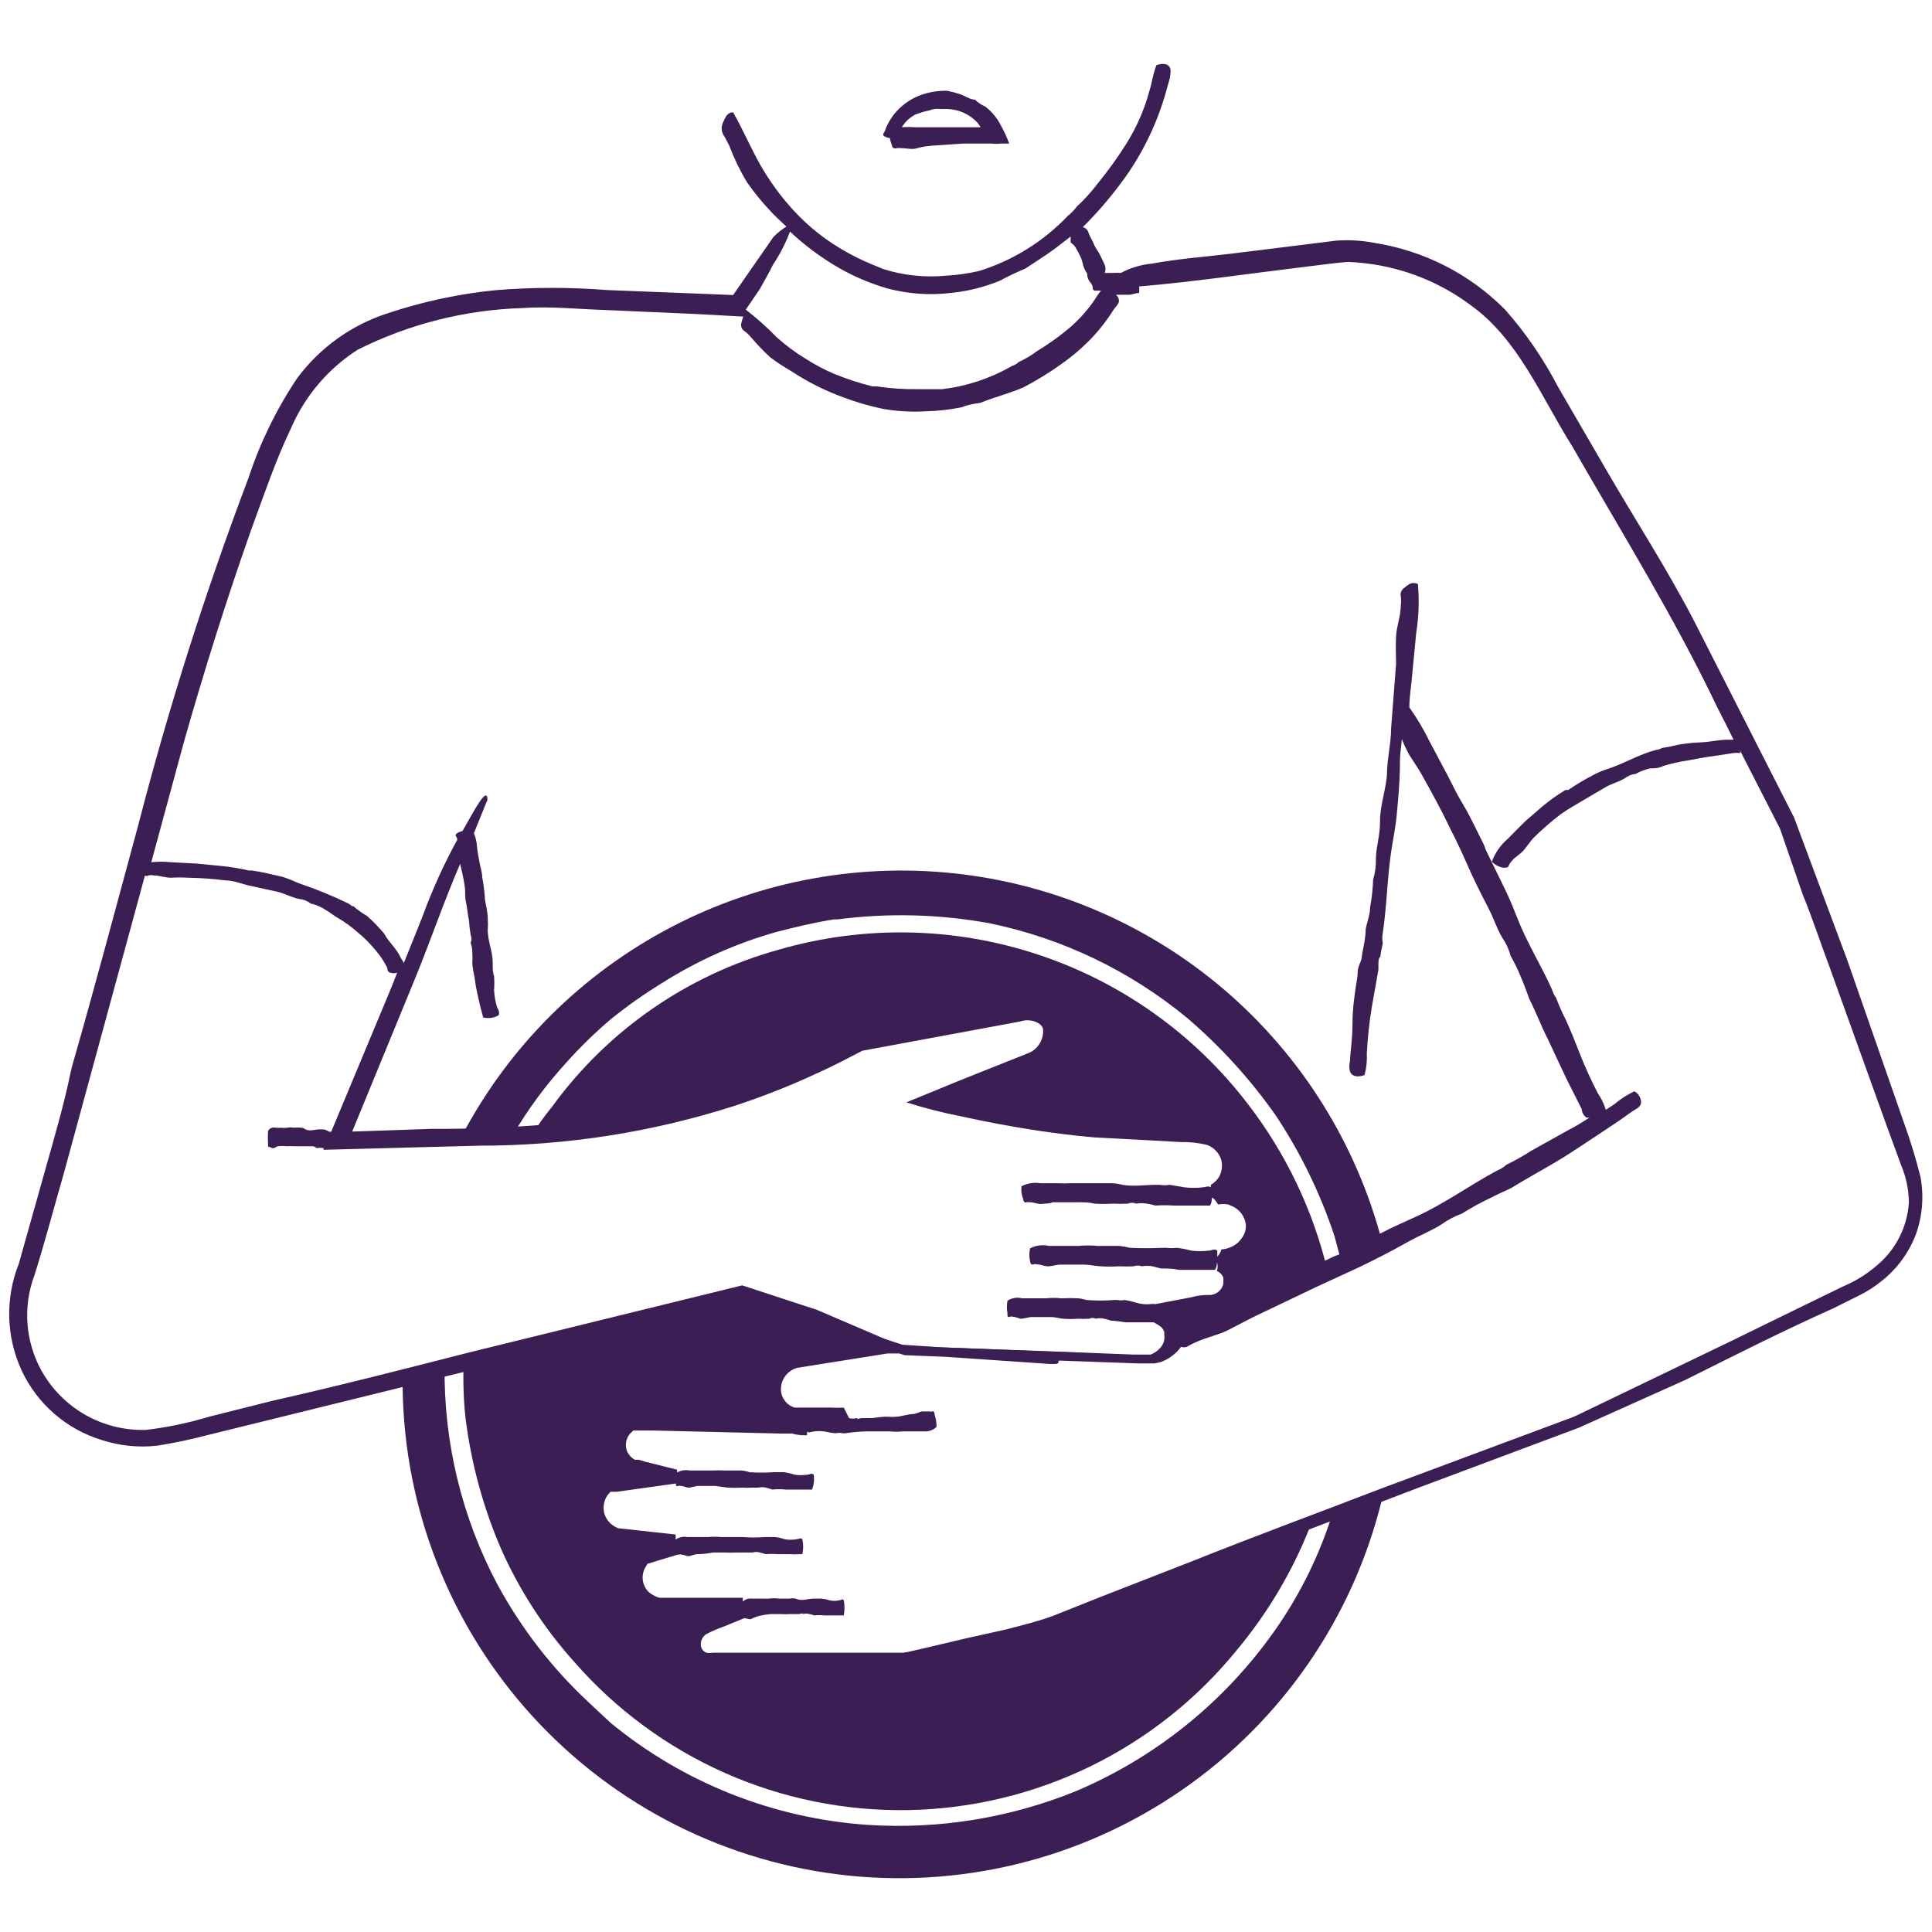
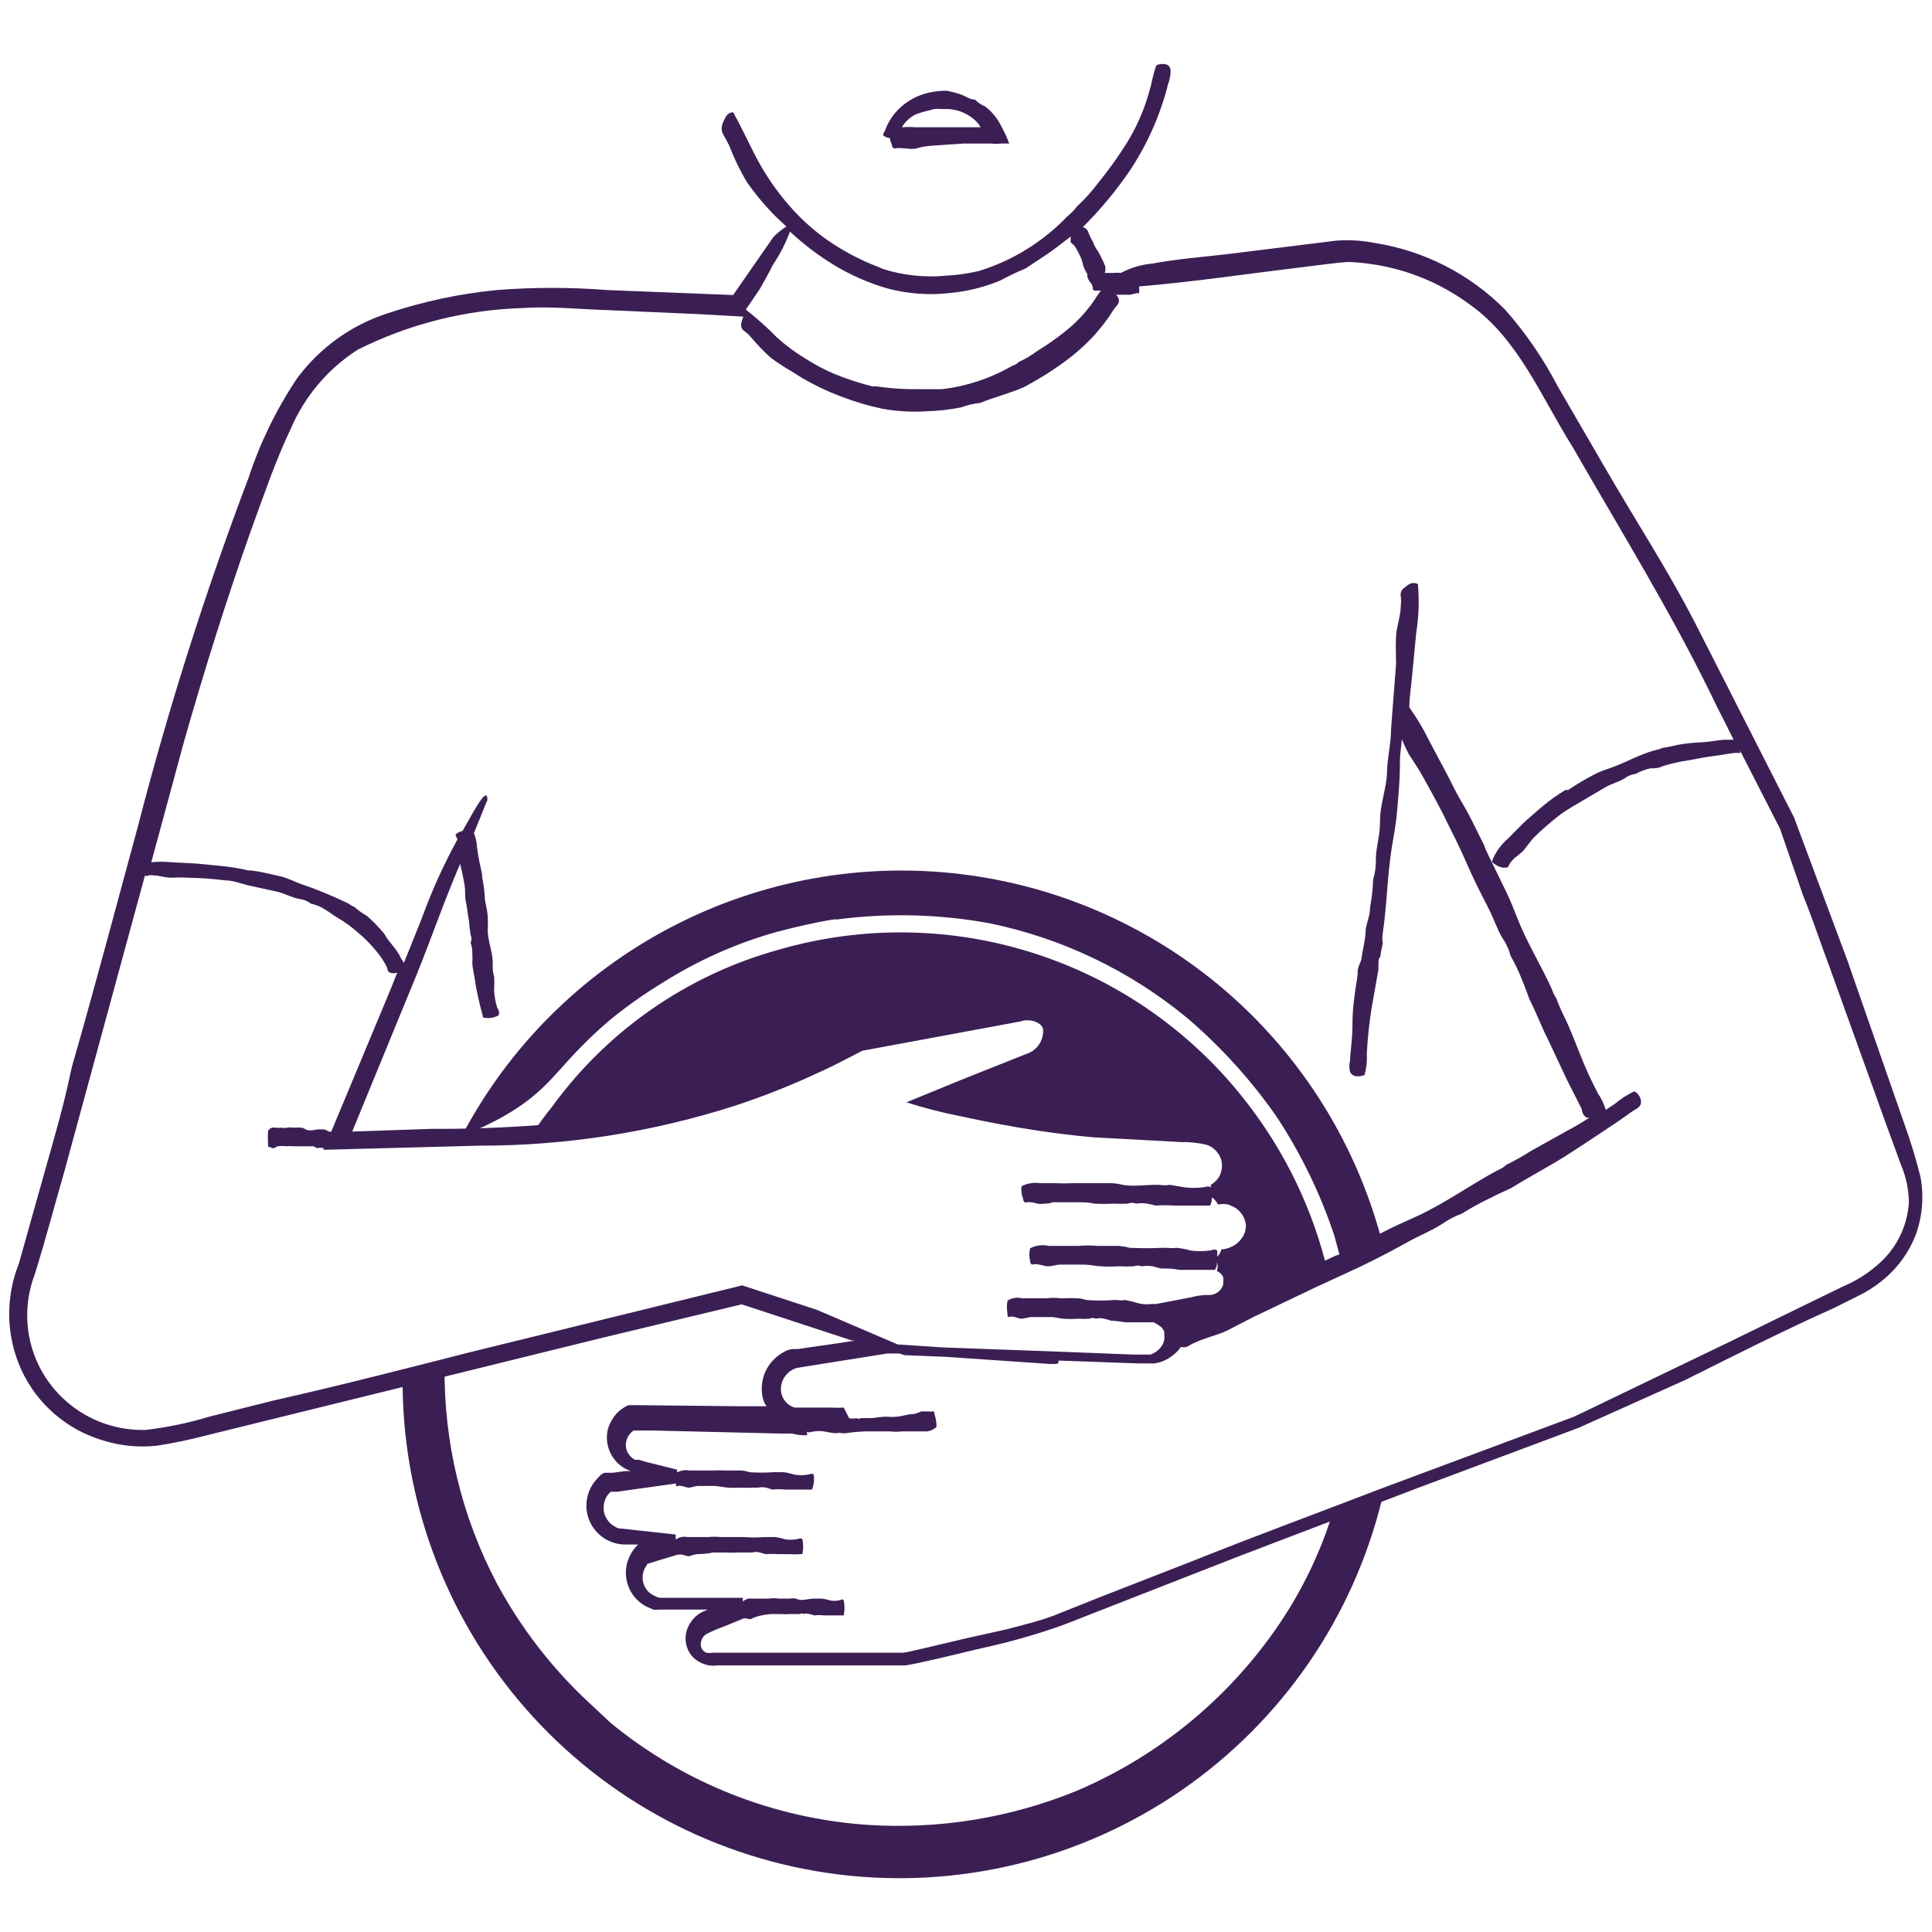
<svg xmlns="http://www.w3.org/2000/svg" fill="none" viewBox="0 0 30 30" height="30" width="30">
  <g clip-path="url(#clip0_4652_22643)">
    <path fill="#3B1F54" d="M19.377 17.143C18.545 16.056 17.405 15.245 16.104 14.818C14.804 14.39 13.405 14.366 12.091 14.747C10.676 15.138 9.435 15.998 8.572 17.186C8.461 17.322 8.357 17.465 8.264 17.614C10.054 17.543 11.803 17.061 13.377 16.204L15.995 15.733C16.058 15.733 16.121 15.748 16.178 15.775C16.235 15.803 16.285 15.842 16.325 15.892C16.366 16.002 16.362 16.124 16.314 16.231C16.265 16.338 16.177 16.423 16.068 16.466L14.435 17.122C15.28 17.338 16.139 17.492 17.006 17.58C17.563 17.637 18.123 17.665 18.682 17.666C18.776 17.671 18.867 17.703 18.943 17.758C19.019 17.814 19.078 17.89 19.111 17.979C19.144 18.093 19.135 18.215 19.085 18.323C19.036 18.431 18.949 18.517 18.841 18.566C18.911 18.549 18.985 18.547 19.056 18.56C19.127 18.572 19.195 18.6 19.256 18.64C19.316 18.68 19.367 18.733 19.407 18.794C19.446 18.854 19.472 18.923 19.484 18.994C19.481 19.064 19.464 19.133 19.435 19.196C19.405 19.259 19.363 19.315 19.311 19.361C19.259 19.408 19.198 19.443 19.132 19.466C19.066 19.488 18.996 19.497 18.927 19.492C18.969 19.504 19.009 19.524 19.044 19.552C19.079 19.579 19.108 19.613 19.13 19.652C19.151 19.691 19.165 19.734 19.171 19.778C19.176 19.822 19.172 19.867 19.16 19.91C19.148 19.952 19.128 19.992 19.1 20.027C19.073 20.062 19.038 20.091 19 20.113C18.961 20.134 18.918 20.148 18.874 20.154C18.83 20.159 18.785 20.155 18.742 20.143L18.001 20.276C18.072 20.3 18.134 20.343 18.182 20.4C18.23 20.458 18.26 20.528 18.271 20.602L18.477 20.546L20.619 19.753C20.395 18.805 19.972 17.915 19.377 17.143Z" />
-     <path fill="#3B1F54" d="M8.79 16.504C9.005 16.263 9.237 16.036 9.484 15.827C9.738 15.621 10.006 15.432 10.286 15.261C10.833 14.915 11.428 14.649 12.051 14.473C12.347 14.396 12.651 14.323 12.951 14.276H13.007C13.791 14.174 14.586 14.194 15.364 14.336C16.49 14.568 17.541 15.071 18.428 15.802C18.954 16.25 19.421 16.765 19.817 17.331C20.199 17.909 20.503 18.534 20.721 19.192C20.764 19.35 20.807 19.509 20.846 19.667L21.497 19.427C21.13 17.902 20.307 16.526 19.138 15.48C17.968 14.435 16.508 13.771 14.952 13.577C13.395 13.383 11.817 13.668 10.427 14.394C9.036 15.12 7.9 16.252 7.17 17.64H7.954C8.192 17.233 8.472 16.852 8.79 16.504Z" />
-     <path fill="#3B1F54" d="M12.279 21.12L13.766 20.889L15.253 21.017L16.432 21.128L16.86 21.009L14.075 20.901L11.529 20.074L7.2 21.141C7.189 21.427 7.197 21.714 7.226 21.998C7.312 22.701 7.496 23.388 7.775 24.038C8.06 24.685 8.446 25.282 8.919 25.808C9.564 26.546 10.362 27.134 11.258 27.531C12.153 27.928 13.125 28.124 14.104 28.107C15.084 28.089 16.048 27.858 16.929 27.429C17.81 27 18.586 26.384 19.204 25.624C19.682 25.052 20.066 24.406 20.34 23.713L19.286 24.094C19.286 24.094 16.753 25.067 16.397 25.221C16.042 25.376 14.053 25.826 14.053 25.826H11.143C11.067 25.845 10.986 25.839 10.913 25.807C10.841 25.775 10.781 25.72 10.745 25.65C10.727 25.605 10.718 25.557 10.72 25.509C10.721 25.46 10.732 25.413 10.752 25.369C10.772 25.325 10.8 25.285 10.836 25.253C10.871 25.22 10.913 25.195 10.959 25.178L11.503 24.964H10.157C10.078 24.941 10.005 24.899 9.945 24.841C9.886 24.784 9.841 24.713 9.815 24.634C9.79 24.549 9.789 24.459 9.811 24.374C9.834 24.289 9.88 24.211 9.943 24.15L10.457 23.991L9.545 23.893C9.465 23.864 9.393 23.816 9.335 23.753C9.278 23.691 9.236 23.615 9.215 23.533C9.195 23.436 9.205 23.334 9.243 23.243C9.281 23.151 9.346 23.073 9.429 23.018L10.487 22.877L9.802 22.714C9.737 22.683 9.682 22.637 9.64 22.58C9.598 22.522 9.571 22.455 9.562 22.384C9.552 22.298 9.568 22.211 9.609 22.135C9.649 22.058 9.712 21.996 9.789 21.956L12.506 22.029C12.402 22.041 12.298 22.021 12.207 21.97C12.116 21.919 12.043 21.841 12 21.746C11.959 21.625 11.964 21.494 12.016 21.378C12.068 21.262 12.162 21.169 12.279 21.12Z" />
+     <path fill="#3B1F54" d="M8.79 16.504C9.005 16.263 9.237 16.036 9.484 15.827C9.738 15.621 10.006 15.432 10.286 15.261C10.833 14.915 11.428 14.649 12.051 14.473C12.347 14.396 12.651 14.323 12.951 14.276H13.007C13.791 14.174 14.586 14.194 15.364 14.336C16.49 14.568 17.541 15.071 18.428 15.802C18.954 16.25 19.421 16.765 19.817 17.331C20.199 17.909 20.503 18.534 20.721 19.192C20.764 19.35 20.807 19.509 20.846 19.667L21.497 19.427C21.13 17.902 20.307 16.526 19.138 15.48C17.968 14.435 16.508 13.771 14.952 13.577C13.395 13.383 11.817 13.668 10.427 14.394C9.036 15.12 7.9 16.252 7.17 17.64C8.192 17.233 8.472 16.852 8.79 16.504Z" />
    <path fill="#3B1F54" d="M19.714 25.431C18.947 26.48 17.91 27.302 16.714 27.81C15.689 28.228 14.583 28.408 13.478 28.337C12.012 28.238 10.614 27.684 9.48 26.751L9.137 26.43C8.569 25.901 8.092 25.282 7.722 24.6C7.169 23.557 6.888 22.391 6.904 21.21L6.252 21.369C6.232 23.262 6.91 25.098 8.156 26.524C9.402 27.951 11.129 28.869 13.009 29.105C14.888 29.34 16.788 28.875 18.347 27.799C19.906 26.724 21.015 25.112 21.462 23.271L20.669 23.571C20.452 24.238 20.13 24.866 19.714 25.431Z" />
    <path fill="#3B1F54" d="M29.821 18.274C29.752 17.997 29.669 17.724 29.572 17.456L28.685 14.91L27.858 12.694L26.319 9.668C25.891 8.837 25.372 8.044 24.901 7.226L24.189 6C23.966 5.571 23.692 5.171 23.371 4.808C22.822 4.254 22.11 3.891 21.339 3.771C21.143 3.733 20.943 3.722 20.744 3.737L20.191 3.806L19.085 3.943C18.686 3.99 18.284 4.02 17.889 4.093C17.72 4.109 17.555 4.158 17.405 4.238C17.368 4.234 17.331 4.234 17.294 4.238C17.268 4.238 17.242 4.238 17.212 4.238C17.212 4.238 17.212 4.238 17.182 4.238C17.152 4.238 17.182 4.238 17.161 4.238C17.139 4.238 17.161 4.238 17.161 4.217C17.167 4.189 17.167 4.16 17.161 4.131C17.142 4.083 17.12 4.036 17.096 3.99C17.075 3.943 17.049 3.899 17.019 3.857C17 3.826 16.984 3.793 16.972 3.758C16.951 3.716 16.929 3.681 16.912 3.638C16.895 3.596 16.887 3.548 16.814 3.527C17.026 3.316 17.222 3.09 17.401 2.85C17.595 2.594 17.758 2.316 17.889 2.023C17.993 1.792 18.076 1.552 18.138 1.307C18.162 1.243 18.175 1.174 18.177 1.106C18.177 0.981 18.056 0.977 17.958 1.011C17.902 1.144 17.889 1.286 17.846 1.418C17.768 1.708 17.646 1.983 17.486 2.237C17.356 2.444 17.213 2.643 17.058 2.833C16.957 2.968 16.843 3.095 16.719 3.21C16.68 3.263 16.634 3.311 16.582 3.351C16.203 3.75 15.728 4.045 15.202 4.208C15.033 4.247 14.861 4.272 14.688 4.281C14.36 4.312 14.029 4.277 13.715 4.178L13.625 4.14C13.341 4.03 13.072 3.887 12.824 3.711C12.635 3.576 12.461 3.42 12.305 3.248C12.117 3.041 11.952 2.814 11.812 2.571C11.658 2.301 11.538 2.014 11.384 1.744C11.289 1.744 11.264 1.826 11.229 1.898C11.214 1.928 11.206 1.96 11.206 1.993C11.206 2.026 11.214 2.058 11.229 2.087C11.264 2.143 11.294 2.203 11.324 2.263C11.399 2.459 11.49 2.648 11.598 2.828C11.703 2.98 11.819 3.123 11.945 3.257C12.027 3.351 12.121 3.433 12.211 3.518C12.137 3.564 12.069 3.619 12.009 3.681L11.384 4.581L9.429 4.504C8.859 4.459 8.286 4.459 7.715 4.504C7.139 4.56 6.571 4.681 6.022 4.864C5.458 5.045 4.965 5.399 4.612 5.876C4.292 6.355 4.038 6.875 3.858 7.423C3.189 9.19 2.616 10.993 2.144 12.823C1.805 14.066 1.475 15.321 1.119 16.556L1.098 16.646C0.995 17.143 0.858 17.614 0.721 18.099L0.292 19.624C0.187 19.887 0.137 20.168 0.143 20.451C0.15 20.734 0.214 21.012 0.331 21.27C0.451 21.531 0.625 21.763 0.841 21.951C1.058 22.14 1.312 22.28 1.587 22.363C1.863 22.451 2.155 22.481 2.444 22.448C2.703 22.407 2.961 22.353 3.215 22.286L9.374 20.768L11.517 20.254L13.231 20.816H13.287L12.888 20.876L12.558 20.923L12.391 20.948H12.309C12.265 20.952 12.223 20.965 12.185 20.987C12.054 21.053 11.949 21.161 11.887 21.294C11.826 21.427 11.812 21.578 11.847 21.72C11.858 21.762 11.877 21.801 11.902 21.836H11.474L9.858 21.819H9.772C9.742 21.819 9.716 21.844 9.687 21.857C9.646 21.883 9.609 21.913 9.575 21.947C9.515 22.015 9.469 22.096 9.442 22.183C9.418 22.272 9.418 22.366 9.44 22.456C9.463 22.546 9.508 22.629 9.571 22.697C9.632 22.765 9.711 22.815 9.798 22.843H9.708L9.515 22.869H9.399C9.348 22.869 9.296 22.937 9.275 22.959C9.193 23.043 9.138 23.151 9.116 23.267C9.094 23.383 9.106 23.503 9.152 23.612C9.198 23.721 9.274 23.814 9.372 23.88C9.47 23.946 9.585 23.982 9.704 23.983H9.909C9.849 24.039 9.801 24.108 9.768 24.184C9.708 24.322 9.702 24.477 9.752 24.619C9.802 24.761 9.904 24.878 10.038 24.947L10.145 24.994C10.169 24.998 10.194 24.998 10.218 24.994H10.989L10.899 25.033C10.818 25.076 10.751 25.141 10.707 25.221C10.658 25.302 10.638 25.397 10.648 25.491C10.659 25.585 10.701 25.672 10.767 25.74C10.835 25.802 10.92 25.844 11.011 25.86C11.055 25.866 11.1 25.866 11.144 25.86H11.191H14.066L14.246 25.826L14.572 25.753L15.219 25.599C15.655 25.505 16.085 25.384 16.505 25.234L19.244 24.163L21.995 23.113L24.515 22.17L26.169 21.428C26.932 21.047 27.695 20.661 28.471 20.314L28.848 20.126C28.983 20.061 29.11 19.981 29.225 19.886C29.463 19.696 29.645 19.446 29.752 19.161C29.853 18.877 29.876 18.571 29.821 18.274ZM12.001 4.114C12.109 3.952 12.199 3.778 12.267 3.596C12.475 3.791 12.704 3.965 12.948 4.114C13.207 4.271 13.485 4.393 13.775 4.478C14.102 4.565 14.442 4.589 14.778 4.547C15.036 4.521 15.288 4.457 15.528 4.358C15.656 4.289 15.788 4.226 15.922 4.17C16.081 4.063 16.244 3.964 16.398 3.848L16.625 3.673C16.625 3.698 16.625 3.733 16.625 3.754C16.625 3.776 16.668 3.793 16.685 3.818C16.721 3.873 16.752 3.931 16.779 3.99C16.797 4.031 16.81 4.074 16.818 4.118C16.833 4.165 16.855 4.21 16.882 4.251C16.882 4.286 16.882 4.32 16.929 4.384C16.943 4.397 16.953 4.414 16.96 4.431C16.967 4.449 16.97 4.468 16.968 4.487L16.989 4.513H17.096C17.045 4.573 17.011 4.637 16.968 4.697C16.847 4.866 16.703 5.018 16.539 5.147C16.407 5.254 16.265 5.353 16.111 5.447C16.019 5.516 15.92 5.575 15.815 5.623C15.785 5.661 15.738 5.67 15.699 5.691C15.37 5.879 15.005 5.999 14.628 6.043C14.504 6.043 14.384 6.043 14.259 6.043C14.043 6.046 13.826 6.032 13.612 6H13.548C13.343 5.949 13.143 5.883 12.948 5.803C12.799 5.739 12.655 5.663 12.519 5.576C12.356 5.478 12.202 5.364 12.061 5.237C11.911 5.083 11.751 4.94 11.581 4.808L11.799 4.487C11.877 4.346 11.945 4.23 12.001 4.114ZM12.687 20.34L11.525 19.959L7.287 21C6.279 21.257 5.268 21.518 4.252 21.746L3.249 21.998C2.926 22.096 2.595 22.165 2.259 22.204C1.933 22.212 1.611 22.132 1.327 21.971C1.043 21.81 0.809 21.575 0.648 21.291C0.522 21.065 0.446 20.814 0.427 20.556C0.408 20.297 0.445 20.038 0.537 19.796C0.708 19.251 0.841 18.737 0.995 18.206C1.415 16.666 1.834 15.129 2.251 13.594C2.258 13.6 2.267 13.603 2.276 13.603C2.286 13.603 2.295 13.6 2.302 13.594C2.33 13.588 2.36 13.588 2.388 13.594C2.482 13.594 2.572 13.633 2.667 13.629C2.749 13.624 2.832 13.624 2.915 13.629C3.111 13.632 3.307 13.646 3.502 13.671C3.635 13.671 3.764 13.731 3.897 13.757L4.325 13.851C4.432 13.881 4.535 13.937 4.646 13.959C4.712 13.965 4.775 13.991 4.827 14.031C4.909 14.049 4.988 14.082 5.058 14.13C5.118 14.164 5.169 14.207 5.225 14.241C5.346 14.31 5.46 14.392 5.564 14.486C5.666 14.57 5.759 14.665 5.842 14.768C5.911 14.848 5.968 14.936 6.014 15.03C6.014 15.051 6.014 15.086 6.056 15.103C6.093 15.116 6.132 15.116 6.168 15.103C6.117 15.236 6.065 15.364 6.009 15.497L5.144 17.571C5.133 17.576 5.12 17.576 5.109 17.571C5.083 17.555 5.054 17.543 5.024 17.537C5.002 17.537 4.981 17.537 4.964 17.537C4.964 17.537 4.964 17.537 4.938 17.537C4.912 17.537 4.809 17.571 4.745 17.537C4.726 17.523 4.704 17.514 4.681 17.511C4.642 17.507 4.604 17.507 4.565 17.511C4.53 17.505 4.493 17.505 4.458 17.511C4.43 17.516 4.401 17.516 4.372 17.511C4.341 17.514 4.309 17.514 4.278 17.511C4.256 17.505 4.232 17.507 4.211 17.516C4.19 17.525 4.172 17.542 4.162 17.563C4.158 17.628 4.158 17.694 4.162 17.76C4.162 17.803 4.162 17.82 4.184 17.807C4.184 17.807 4.226 17.837 4.252 17.828C4.278 17.82 4.295 17.803 4.312 17.799C4.361 17.794 4.409 17.794 4.458 17.799C4.492 17.796 4.527 17.796 4.561 17.799H4.668C4.698 17.799 4.724 17.799 4.754 17.799C4.784 17.799 4.788 17.799 4.801 17.799C4.801 17.799 4.844 17.799 4.865 17.799C4.884 17.805 4.901 17.815 4.917 17.828C4.952 17.822 4.988 17.822 5.024 17.828V17.854L7.445 17.79C8.792 17.791 10.131 17.581 11.414 17.169C11.791 17.045 12.161 16.902 12.524 16.74C12.704 16.659 12.884 16.577 13.059 16.487L13.325 16.35L13.389 16.316L13.531 16.29L15.845 15.861C15.995 15.806 16.188 15.883 16.197 15.986C16.202 16.06 16.185 16.134 16.147 16.198C16.11 16.262 16.054 16.314 15.986 16.346L14.911 16.774L14.075 17.117C14.356 17.207 14.642 17.28 14.932 17.336C15.318 17.421 15.708 17.494 16.098 17.554C16.394 17.597 16.689 17.636 16.989 17.661L17.885 17.709L18.335 17.734C18.471 17.731 18.606 17.745 18.738 17.777C18.793 17.795 18.842 17.827 18.881 17.869C18.921 17.91 18.95 17.962 18.965 18.017C18.978 18.072 18.978 18.129 18.965 18.184C18.957 18.212 18.947 18.239 18.935 18.266C18.903 18.32 18.857 18.366 18.802 18.398C18.802 18.484 18.802 18.518 18.802 18.536C18.804 18.503 18.804 18.47 18.802 18.437C18.759 18.407 18.716 18.437 18.674 18.437C18.581 18.448 18.488 18.448 18.395 18.437L18.164 18.398C18.113 18.407 18.06 18.407 18.009 18.398C17.988 18.398 17.966 18.398 17.945 18.398C17.774 18.398 17.602 18.428 17.431 18.398C17.376 18.384 17.32 18.375 17.264 18.373H16.955H16.925C16.826 18.373 16.728 18.373 16.634 18.373C16.559 18.377 16.485 18.377 16.411 18.373H16.154C16.054 18.357 15.952 18.374 15.862 18.42C15.853 18.487 15.862 18.555 15.888 18.617C15.888 18.66 15.918 18.681 15.939 18.669C15.959 18.665 15.979 18.665 15.999 18.669C16.059 18.669 16.119 18.703 16.179 18.694C16.239 18.686 16.291 18.694 16.346 18.669C16.475 18.669 16.599 18.669 16.728 18.669C16.857 18.669 16.904 18.669 16.994 18.69C17.091 18.696 17.188 18.696 17.285 18.69C17.361 18.694 17.437 18.694 17.512 18.69C17.533 18.681 17.554 18.677 17.576 18.677C17.599 18.677 17.62 18.681 17.641 18.69C17.696 18.681 17.753 18.681 17.808 18.69C17.853 18.696 17.898 18.706 17.941 18.72C18.035 18.713 18.13 18.713 18.224 18.72H18.506H18.729C18.751 18.72 18.768 18.72 18.789 18.72C18.811 18.684 18.82 18.642 18.815 18.6C18.841 18.6 18.866 18.626 18.914 18.703C18.966 18.694 19.02 18.694 19.072 18.703L19.141 18.733C19.197 18.759 19.245 18.799 19.281 18.85C19.317 18.9 19.339 18.959 19.346 19.02C19.35 19.101 19.322 19.181 19.269 19.243C19.245 19.277 19.214 19.306 19.179 19.328C19.16 19.343 19.138 19.354 19.115 19.363C19.068 19.385 19.017 19.398 18.965 19.401C18.955 19.444 18.933 19.483 18.901 19.513C18.903 19.481 18.903 19.45 18.901 19.419C18.858 19.384 18.815 19.419 18.772 19.419C18.68 19.431 18.586 19.431 18.494 19.419C18.421 19.398 18.346 19.384 18.271 19.376C18.218 19.382 18.165 19.382 18.112 19.376C18.091 19.376 18.074 19.376 18.052 19.376C17.882 19.384 17.712 19.384 17.542 19.376C17.487 19.361 17.431 19.352 17.375 19.346H17.071H17.041C16.944 19.337 16.846 19.337 16.749 19.346C16.677 19.346 16.608 19.346 16.535 19.346H16.287C16.188 19.324 16.085 19.337 15.995 19.384C15.98 19.449 15.98 19.517 15.995 19.581C15.995 19.624 16.025 19.646 16.047 19.633C16.065 19.627 16.084 19.627 16.102 19.633C16.166 19.633 16.222 19.667 16.287 19.663C16.351 19.659 16.394 19.641 16.449 19.637H16.831C16.916 19.637 17.002 19.659 17.088 19.663C17.185 19.669 17.282 19.669 17.379 19.663C17.454 19.667 17.528 19.667 17.602 19.663C17.644 19.648 17.689 19.648 17.731 19.663C17.786 19.654 17.843 19.654 17.898 19.663L18.026 19.697C18.121 19.697 18.215 19.697 18.309 19.718H18.588H18.811C18.811 19.718 18.849 19.718 18.866 19.718C18.889 19.683 18.9 19.641 18.896 19.599C18.896 19.599 18.922 19.65 18.896 19.736C18.941 19.755 18.976 19.79 18.995 19.834C18.997 19.854 18.997 19.874 18.995 19.894C19 19.932 18.991 19.97 18.969 20.001C18.947 20.037 18.915 20.067 18.878 20.085C18.84 20.104 18.797 20.112 18.755 20.108C18.67 20.108 18.585 20.12 18.502 20.143L18.279 20.186L17.941 20.25C17.915 20.246 17.889 20.246 17.864 20.25C17.79 20.258 17.716 20.25 17.645 20.229C17.586 20.21 17.526 20.196 17.465 20.186C17.425 20.194 17.385 20.194 17.345 20.186C17.345 20.186 17.315 20.186 17.298 20.186C17.155 20.198 17.012 20.198 16.869 20.186C16.827 20.173 16.784 20.164 16.741 20.16C16.661 20.156 16.581 20.156 16.501 20.16H16.475C16.4 20.151 16.323 20.151 16.248 20.16C16.188 20.16 16.132 20.16 16.076 20.16H15.871C15.832 20.15 15.792 20.148 15.753 20.155C15.714 20.161 15.677 20.176 15.644 20.198C15.632 20.264 15.632 20.33 15.644 20.396C15.644 20.439 15.644 20.46 15.682 20.447C15.697 20.441 15.714 20.441 15.729 20.447C15.777 20.447 15.824 20.481 15.871 20.477L16.004 20.451C16.102 20.451 16.205 20.451 16.304 20.451C16.402 20.451 16.441 20.473 16.509 20.477C16.586 20.483 16.664 20.483 16.741 20.477C16.799 20.481 16.858 20.481 16.916 20.477C16.932 20.469 16.949 20.465 16.966 20.465C16.983 20.465 17 20.469 17.015 20.477C17.059 20.466 17.104 20.466 17.148 20.477C17.183 20.485 17.217 20.495 17.251 20.507C17.326 20.511 17.4 20.52 17.474 20.533H17.692H17.868C17.868 20.533 17.898 20.533 17.915 20.533C17.956 20.554 17.994 20.578 18.031 20.606C18.051 20.627 18.067 20.652 18.078 20.678C18.08 20.693 18.08 20.707 18.078 20.721C18.089 20.784 18.075 20.849 18.039 20.901C17.996 20.963 17.934 21.009 17.864 21.034H17.808H17.607L16.407 20.987L14.649 20.923L13.938 20.876L12.687 20.34ZM29.144 19.65C28.99 19.783 28.817 19.892 28.629 19.971L28.047 20.254L26.881 20.824L24.541 21.951L24.429 22.003L21.429 23.121C20.461 23.494 19.492 23.85 18.528 24.236L17.079 24.801L16.359 25.088C16.145 25.17 15.879 25.234 15.635 25.299L15.001 25.44L14.328 25.599L14.161 25.637C14.117 25.648 14.073 25.657 14.028 25.663H11.144H11.062C11.031 25.669 10.999 25.669 10.968 25.663C10.943 25.653 10.921 25.636 10.906 25.614C10.89 25.592 10.882 25.565 10.882 25.538C10.881 25.507 10.888 25.475 10.902 25.447C10.917 25.418 10.938 25.394 10.964 25.376C11.054 25.329 11.147 25.289 11.242 25.256L11.546 25.131C11.552 25.129 11.558 25.128 11.564 25.128C11.569 25.128 11.575 25.129 11.581 25.131C11.611 25.131 11.649 25.157 11.679 25.131C11.709 25.118 11.739 25.107 11.769 25.097C11.837 25.079 11.906 25.068 11.975 25.063C12.022 25.063 12.074 25.063 12.121 25.063C12.174 25.067 12.227 25.067 12.279 25.063C12.322 25.063 12.365 25.063 12.404 25.063C12.442 25.063 12.451 25.041 12.472 25.063C12.503 25.052 12.536 25.052 12.566 25.063C12.592 25.066 12.616 25.073 12.639 25.084C12.692 25.078 12.745 25.078 12.798 25.084H12.948H13.072C13.072 25.084 13.094 25.084 13.102 25.084C13.117 25.006 13.117 24.926 13.102 24.849C13.081 24.819 13.055 24.849 13.034 24.849C12.983 24.861 12.93 24.861 12.879 24.849C12.839 24.835 12.797 24.827 12.755 24.823C12.725 24.823 12.695 24.823 12.669 24.823C12.669 24.823 12.648 24.823 12.635 24.823C12.541 24.823 12.451 24.87 12.357 24.823C12.325 24.817 12.293 24.817 12.262 24.823H12.095C12.042 24.816 11.989 24.816 11.937 24.823C11.896 24.825 11.857 24.825 11.816 24.823C11.769 24.823 11.722 24.823 11.675 24.823C11.649 24.82 11.623 24.822 11.599 24.83C11.575 24.838 11.552 24.852 11.534 24.87V24.81H10.248C10.214 24.81 10.124 24.767 10.072 24.72C10.02 24.668 9.987 24.599 9.98 24.525C9.973 24.452 9.992 24.378 10.034 24.317C10.064 24.274 10.034 24.287 10.068 24.279L10.222 24.231L10.522 24.141C10.522 24.141 10.522 24.141 10.544 24.141C10.55 24.139 10.556 24.137 10.563 24.137C10.57 24.137 10.576 24.139 10.582 24.141C10.625 24.141 10.664 24.171 10.707 24.163C10.743 24.151 10.78 24.141 10.818 24.133C10.904 24.133 10.989 24.124 11.075 24.107C11.135 24.107 11.191 24.107 11.251 24.107C11.316 24.111 11.382 24.111 11.448 24.107C11.499 24.107 11.551 24.107 11.602 24.107C11.654 24.107 11.658 24.107 11.684 24.107C11.722 24.096 11.761 24.096 11.799 24.107L11.889 24.133C11.952 24.128 12.015 24.128 12.078 24.133H12.267C12.316 24.137 12.367 24.137 12.416 24.133C12.416 24.133 12.442 24.133 12.459 24.133C12.476 24.056 12.476 23.978 12.459 23.901C12.429 23.871 12.399 23.901 12.369 23.901C12.308 23.912 12.246 23.912 12.185 23.901C12.135 23.884 12.083 23.872 12.031 23.867C11.996 23.867 11.958 23.867 11.924 23.867C11.924 23.867 11.894 23.867 11.881 23.867C11.765 23.876 11.649 23.876 11.534 23.867H11.422H11.212H11.191C11.125 23.861 11.059 23.861 10.994 23.867H10.848H10.672C10.641 23.861 10.609 23.861 10.578 23.868C10.547 23.875 10.518 23.887 10.492 23.906V23.828L9.597 23.73C9.552 23.711 9.512 23.685 9.476 23.653C9.439 23.617 9.41 23.573 9.391 23.524C9.374 23.475 9.369 23.422 9.375 23.37C9.382 23.318 9.4 23.268 9.429 23.224C9.445 23.203 9.462 23.183 9.481 23.164H9.579L9.884 23.121L10.496 23.036C10.496 23.066 10.496 23.087 10.531 23.074C10.538 23.071 10.545 23.07 10.552 23.07C10.56 23.07 10.567 23.071 10.574 23.074C10.621 23.074 10.659 23.104 10.707 23.1L10.826 23.074H11.109L11.302 23.1C11.374 23.104 11.445 23.104 11.517 23.1C11.571 23.104 11.625 23.104 11.679 23.1C11.709 23.1 11.744 23.1 11.774 23.1C11.813 23.091 11.854 23.091 11.894 23.1C11.927 23.108 11.96 23.118 11.992 23.13C12.061 23.123 12.13 23.123 12.198 23.13C12.267 23.13 12.335 23.13 12.404 23.13H12.566C12.566 23.13 12.597 23.13 12.609 23.13C12.638 23.056 12.647 22.977 12.635 22.898C12.605 22.869 12.571 22.898 12.541 22.898C12.473 22.909 12.403 22.909 12.335 22.898C12.281 22.88 12.225 22.867 12.168 22.86C12.134 22.86 12.091 22.86 12.056 22.86C12.056 22.86 12.027 22.86 12.014 22.86C11.888 22.869 11.762 22.869 11.636 22.86C11.597 22.845 11.555 22.837 11.512 22.834H11.289H11.264C11.194 22.83 11.124 22.83 11.054 22.834C10.998 22.834 10.947 22.834 10.891 22.834C10.835 22.834 10.767 22.834 10.707 22.834C10.641 22.821 10.572 22.832 10.514 22.864V22.821L10.034 22.701L9.918 22.667H9.858C9.808 22.64 9.768 22.598 9.742 22.547C9.72 22.499 9.713 22.446 9.722 22.394C9.73 22.342 9.754 22.294 9.789 22.256L9.836 22.213H9.901H10.145L12.117 22.26H12.296C12.373 22.281 12.453 22.29 12.532 22.286V22.23C12.566 22.256 12.597 22.23 12.622 22.23C12.686 22.219 12.751 22.219 12.815 22.23C12.869 22.243 12.923 22.251 12.978 22.256C13.013 22.247 13.05 22.247 13.085 22.256C13.085 22.256 13.115 22.256 13.128 22.256C13.246 22.237 13.364 22.227 13.484 22.226H13.599H13.814C13.88 22.234 13.948 22.234 14.015 22.226H14.165C14.225 22.226 14.285 22.226 14.341 22.226C14.377 22.23 14.414 22.225 14.449 22.214C14.484 22.202 14.516 22.182 14.542 22.157C14.543 22.091 14.533 22.026 14.512 21.964C14.512 21.921 14.486 21.904 14.474 21.917C14.461 21.922 14.447 21.922 14.435 21.917C14.392 21.917 14.345 21.917 14.306 21.917C14.271 21.933 14.233 21.946 14.195 21.956C14.105 21.956 14.019 21.99 13.929 21.998C13.839 22.007 13.809 21.998 13.745 21.998C13.678 22.002 13.61 22.009 13.544 22.02C13.492 22.02 13.441 22.02 13.389 22.02C13.338 22.02 13.334 22.046 13.299 22.02C13.262 22.031 13.222 22.031 13.184 22.02L13.102 21.857C13.037 21.861 12.971 21.861 12.905 21.857H12.712H12.558C12.558 21.857 12.532 21.857 12.519 21.857C12.517 21.87 12.517 21.883 12.519 21.896V21.857H12.339C12.285 21.841 12.237 21.81 12.2 21.767C12.163 21.725 12.138 21.673 12.129 21.617C12.118 21.535 12.137 21.451 12.183 21.382C12.229 21.312 12.298 21.262 12.378 21.24L13.779 21.017H13.964L14.045 21.043L14.692 21.069L16.308 21.18H16.385C16.436 21.18 16.449 21.146 16.432 21.128H16.471L17.671 21.171H17.855H17.928L18.022 21.15C18.149 21.106 18.26 21.023 18.339 20.914C18.369 20.923 18.4 20.923 18.429 20.914C18.474 20.886 18.522 20.861 18.571 20.841C18.729 20.768 18.901 20.734 19.055 20.661L19.462 20.451L20.431 19.988L21.099 19.68C21.348 19.56 21.592 19.436 21.828 19.303C22.064 19.17 22.209 19.123 22.385 19.011C22.483 18.942 22.589 18.885 22.702 18.844C22.84 18.757 22.983 18.678 23.131 18.608C23.242 18.549 23.358 18.501 23.469 18.446C23.697 18.304 23.928 18.18 24.159 18.043C24.391 17.906 24.588 17.768 24.824 17.614C25.059 17.46 25.171 17.383 25.338 17.263C25.385 17.229 25.441 17.211 25.471 17.16C25.501 17.108 25.471 16.993 25.377 16.946C25.267 16.998 25.165 17.064 25.072 17.143L24.935 17.233C24.907 17.141 24.865 17.055 24.811 16.976C24.707 16.776 24.614 16.572 24.532 16.363C24.464 16.187 24.395 16.016 24.318 15.844C24.26 15.732 24.208 15.616 24.164 15.497C24.135 15.456 24.114 15.412 24.099 15.364C23.928 14.983 23.705 14.631 23.555 14.241C23.504 14.113 23.456 13.989 23.396 13.864L23.071 13.196L23.045 13.123C22.938 12.913 22.839 12.694 22.724 12.501C22.608 12.309 22.556 12.188 22.475 12.034L22.184 11.486C22.098 11.31 21.997 11.143 21.884 10.984C21.884 10.821 21.914 10.659 21.927 10.491L21.991 9.827C22.031 9.576 22.04 9.321 22.017 9.068C21.931 9.03 21.875 9.068 21.811 9.124C21.788 9.138 21.771 9.158 21.76 9.181C21.749 9.205 21.746 9.231 21.751 9.257C21.757 9.307 21.757 9.357 21.751 9.407C21.751 9.566 21.686 9.72 21.678 9.883C21.669 10.046 21.678 10.166 21.678 10.311L21.601 11.31C21.601 11.537 21.541 11.773 21.537 12C21.532 12.227 21.429 12.493 21.429 12.746C21.429 12.998 21.369 13.131 21.365 13.329C21.368 13.44 21.354 13.551 21.322 13.659C21.317 13.802 21.301 13.945 21.275 14.087C21.275 14.203 21.228 14.314 21.206 14.43C21.206 14.554 21.177 14.678 21.155 14.794C21.134 14.91 21.155 14.867 21.112 14.97C21.069 15.073 21.087 15.098 21.078 15.163C21.035 15.428 21.001 15.656 21.001 15.9C21.001 16.144 20.971 16.286 20.962 16.479C20.949 16.531 20.949 16.585 20.962 16.637C20.997 16.727 21.099 16.727 21.189 16.693C21.218 16.584 21.23 16.471 21.224 16.358C21.236 16.117 21.262 15.877 21.301 15.639L21.404 15.056V14.983C21.404 14.927 21.404 14.884 21.434 14.854C21.442 14.785 21.455 14.716 21.472 14.649C21.462 14.595 21.462 14.539 21.472 14.486C21.537 14.057 21.541 13.59 21.614 13.144C21.639 13.003 21.665 12.857 21.682 12.716C21.708 12.437 21.734 12.201 21.738 11.884C21.739 11.864 21.739 11.844 21.738 11.824C21.738 11.709 21.759 11.593 21.768 11.477C21.799 11.556 21.835 11.633 21.875 11.709C21.944 11.82 22.021 11.927 22.085 12.043C22.235 12.313 22.385 12.583 22.514 12.857C22.612 13.046 22.702 13.239 22.788 13.436C22.874 13.633 22.989 13.864 23.096 14.07C23.204 14.276 23.234 14.404 23.328 14.563C23.387 14.647 23.431 14.742 23.456 14.841C23.524 14.96 23.582 15.083 23.632 15.21C23.675 15.309 23.709 15.411 23.748 15.514C23.851 15.716 23.936 15.943 24.035 16.136L24.322 16.748L24.562 17.224C24.562 17.267 24.588 17.319 24.631 17.353C24.648 17.356 24.665 17.356 24.682 17.353C24.571 17.427 24.455 17.496 24.335 17.558L23.774 17.871C23.651 17.95 23.523 18.022 23.392 18.086C23.35 18.124 23.3 18.155 23.247 18.176C22.818 18.407 22.436 18.686 21.999 18.887C21.862 18.951 21.721 19.011 21.571 19.084L20.808 19.474L20.727 19.504C20.482 19.62 20.238 19.727 19.998 19.851C19.758 19.976 19.629 20.023 19.445 20.108C19.261 20.194 19.017 20.306 18.789 20.396C18.652 20.456 18.511 20.511 18.361 20.576C18.363 20.556 18.363 20.536 18.361 20.516C18.351 20.481 18.34 20.446 18.326 20.413L18.301 20.366L18.678 20.288C18.753 20.295 18.828 20.288 18.901 20.267C18.997 20.237 19.082 20.179 19.145 20.1C19.208 20.015 19.241 19.91 19.239 19.804C19.238 19.753 19.228 19.702 19.209 19.654C19.201 19.632 19.191 19.61 19.179 19.59L19.256 19.547C19.312 19.508 19.363 19.462 19.407 19.41C19.501 19.299 19.553 19.157 19.552 19.011C19.552 18.907 19.528 18.804 19.482 18.71C19.436 18.617 19.369 18.535 19.287 18.471C19.259 18.455 19.231 18.442 19.201 18.433C19.219 18.397 19.235 18.36 19.248 18.321C19.277 18.242 19.288 18.157 19.282 18.073C19.273 17.988 19.247 17.907 19.205 17.833C19.163 17.759 19.106 17.695 19.038 17.644C18.97 17.597 18.895 17.56 18.815 17.537C18.741 17.517 18.665 17.509 18.588 17.511L18.215 17.49C17.718 17.456 17.221 17.456 16.724 17.396C16.227 17.336 15.742 17.259 15.254 17.156L14.971 17.096L15.146 17.023L15.772 16.77L16.085 16.641C16.219 16.59 16.333 16.497 16.411 16.376C16.455 16.314 16.485 16.244 16.5 16.171C16.515 16.097 16.513 16.02 16.497 15.947C16.474 15.865 16.428 15.792 16.364 15.736C16.3 15.68 16.221 15.645 16.137 15.634H16.034C16.007 15.628 15.979 15.628 15.952 15.634H15.909L15.742 15.664L15.412 15.724L14.084 15.964L13.419 16.084H13.377H13.351H13.304L13.226 16.123L13.081 16.2L12.781 16.35C11.842 16.8 10.848 17.123 9.824 17.31C8.789 17.461 7.745 17.534 6.699 17.529L5.469 17.571L6.472 15.129C6.704 14.554 6.901 13.98 7.145 13.414C7.171 13.526 7.197 13.633 7.214 13.744C7.231 13.856 7.214 13.916 7.235 14.006C7.256 14.096 7.261 14.194 7.282 14.293C7.287 14.367 7.295 14.442 7.308 14.516C7.316 14.535 7.321 14.556 7.321 14.578C7.321 14.599 7.316 14.62 7.308 14.64C7.327 14.694 7.336 14.75 7.334 14.807C7.338 14.851 7.338 14.896 7.334 14.94C7.334 15.034 7.364 15.133 7.377 15.231C7.389 15.33 7.411 15.424 7.432 15.518C7.454 15.613 7.466 15.668 7.488 15.741C7.509 15.814 7.488 15.789 7.509 15.801C7.588 15.818 7.67 15.806 7.741 15.767C7.762 15.72 7.741 15.681 7.719 15.643C7.693 15.556 7.677 15.467 7.672 15.377C7.677 15.304 7.677 15.231 7.672 15.159C7.657 15.11 7.649 15.059 7.651 15.008C7.651 15.008 7.651 14.966 7.651 14.948C7.651 14.773 7.569 14.601 7.574 14.43C7.578 14.374 7.578 14.318 7.574 14.263C7.574 14.16 7.544 14.057 7.527 13.95C7.531 13.939 7.531 13.927 7.527 13.916C7.52 13.818 7.507 13.72 7.488 13.624C7.488 13.551 7.462 13.479 7.449 13.406C7.436 13.333 7.415 13.234 7.407 13.149C7.403 13.076 7.387 13.005 7.359 12.938C7.415 12.793 7.479 12.647 7.531 12.51L7.569 12.424C7.569 12.193 7.377 12.561 7.184 12.9L7.119 12.926C7.081 12.947 7.064 12.964 7.081 12.986C7.091 13.001 7.099 13.019 7.102 13.037C6.894 13.416 6.715 13.81 6.566 14.216C6.472 14.46 6.369 14.704 6.271 14.953C6.257 14.926 6.241 14.9 6.224 14.876C6.164 14.734 6.039 14.636 5.966 14.498C5.885 14.401 5.796 14.309 5.701 14.224C5.626 14.181 5.556 14.131 5.491 14.074C5.457 14.074 5.435 14.04 5.405 14.027C5.156 13.907 4.9 13.802 4.638 13.714C4.557 13.677 4.474 13.644 4.389 13.616C4.231 13.581 4.072 13.539 3.909 13.517H3.862C3.713 13.482 3.561 13.458 3.408 13.444L3.061 13.41L2.658 13.389C2.555 13.378 2.452 13.378 2.349 13.389C2.517 12.767 2.688 12.146 2.855 11.524C3.168 10.423 3.511 9.33 3.892 8.25C4.089 7.714 4.274 7.161 4.514 6.66C4.73 6.155 5.092 5.726 5.555 5.43C6.355 5.029 7.232 4.809 8.127 4.783C8.555 4.753 9.018 4.804 9.472 4.817L10.831 4.877L11.542 4.916C11.53 4.948 11.52 4.981 11.512 5.014C11.505 5.037 11.506 5.061 11.513 5.083C11.521 5.106 11.536 5.125 11.555 5.138C11.593 5.165 11.628 5.197 11.658 5.233C11.753 5.345 11.854 5.451 11.962 5.55C12.066 5.628 12.175 5.699 12.288 5.764C12.541 5.931 12.813 6.068 13.098 6.171C13.294 6.245 13.497 6.304 13.702 6.347C13.93 6.388 14.162 6.401 14.392 6.386C14.571 6.381 14.749 6.361 14.924 6.326C15.019 6.29 15.118 6.267 15.219 6.257C15.344 6.206 15.468 6.167 15.597 6.124C15.725 6.081 15.798 6.056 15.896 6.013C16.097 5.907 16.291 5.789 16.475 5.657C16.655 5.531 16.821 5.388 16.972 5.228C17.094 5.096 17.203 4.953 17.298 4.8C17.324 4.761 17.366 4.731 17.375 4.68C17.376 4.66 17.373 4.641 17.364 4.623C17.356 4.605 17.344 4.589 17.328 4.577H17.405H17.547L17.658 4.551C17.658 4.551 17.658 4.551 17.688 4.551C17.692 4.517 17.692 4.483 17.688 4.448C18.545 4.376 19.402 4.247 20.259 4.144C20.486 4.118 20.739 4.08 20.936 4.067C21.163 4.077 21.389 4.108 21.609 4.161C22.049 4.268 22.463 4.462 22.826 4.731C23.576 5.263 23.928 6.158 24.421 6.943C25.188 8.28 26.002 9.591 26.666 10.984C26.752 11.151 26.838 11.319 26.919 11.486H26.821C26.684 11.486 26.547 11.524 26.392 11.528C26.276 11.533 26.16 11.546 26.045 11.567C25.967 11.587 25.889 11.603 25.809 11.614C25.782 11.63 25.751 11.641 25.719 11.644C25.462 11.709 25.239 11.846 24.991 11.931C24.91 11.956 24.831 11.987 24.755 12.026C24.616 12.098 24.482 12.178 24.352 12.266H24.309C24.183 12.342 24.063 12.428 23.949 12.523L23.697 12.741C23.602 12.831 23.512 12.926 23.418 13.02C23.304 13.116 23.217 13.24 23.165 13.38C23.212 13.429 23.274 13.462 23.341 13.474C23.388 13.474 23.418 13.474 23.427 13.444C23.437 13.419 23.451 13.396 23.469 13.376C23.525 13.303 23.611 13.264 23.666 13.196C23.722 13.127 23.761 13.067 23.812 13.011C23.947 12.878 24.09 12.753 24.241 12.639C24.344 12.566 24.459 12.501 24.567 12.437L24.931 12.223C25.025 12.167 25.132 12.146 25.227 12.086C25.277 12.048 25.336 12.024 25.398 12.017C25.469 11.978 25.546 11.949 25.625 11.931C25.689 11.931 25.754 11.931 25.818 11.897C25.948 11.857 26.081 11.826 26.216 11.807C26.349 11.781 26.482 11.756 26.615 11.739L26.932 11.691C26.958 11.691 26.988 11.691 27.014 11.691C27.039 11.691 27.014 11.661 27.014 11.644L27.639 12.866L27.965 13.809L27.991 13.886C28.145 14.263 28.274 14.657 28.419 15.043L29.298 17.486L29.521 18.094C29.599 18.279 29.64 18.477 29.641 18.677C29.628 18.864 29.578 19.047 29.492 19.215C29.407 19.382 29.288 19.53 29.144 19.65Z" />
    <path fill="#3B1F54" d="M13.816 2.143C13.824 2.181 13.835 2.218 13.85 2.254C13.85 2.297 13.893 2.314 13.923 2.301C13.948 2.297 13.975 2.297 14 2.301C14.082 2.301 14.163 2.327 14.244 2.301C14.326 2.276 14.386 2.271 14.459 2.263L14.964 2.229H15.393C15.444 2.235 15.496 2.235 15.547 2.229H15.616H15.671C15.636 2.133 15.593 2.04 15.543 1.95C15.485 1.834 15.401 1.733 15.299 1.654C15.239 1.629 15.185 1.593 15.14 1.547C15.059 1.547 14.986 1.487 14.904 1.461C14.823 1.436 14.776 1.423 14.707 1.41C14.561 1.406 14.415 1.431 14.279 1.483C14.143 1.536 14.022 1.62 13.923 1.727C13.847 1.811 13.787 1.909 13.747 2.014C13.747 2.044 13.704 2.066 13.717 2.104C13.745 2.128 13.78 2.141 13.816 2.143ZM14.193 1.787C14.27 1.755 14.351 1.731 14.433 1.714C14.487 1.692 14.546 1.685 14.604 1.693C14.604 1.693 14.652 1.693 14.673 1.693C14.769 1.69 14.864 1.709 14.952 1.746C15.04 1.784 15.119 1.84 15.183 1.911C15.199 1.931 15.214 1.953 15.226 1.976C15.097 1.976 14.969 1.976 14.84 1.976C14.711 1.976 14.647 1.976 14.549 1.976C14.45 1.976 14.322 1.976 14.21 1.976C14.142 1.971 14.073 1.971 14.004 1.976C14.05 1.898 14.115 1.835 14.193 1.791V1.787Z" />
  </g>
  <defs>
    <clipPath id="clip0_4652_22643">
      <rect fill="white" height="30" width="30" />
    </clipPath>
  </defs>
</svg>